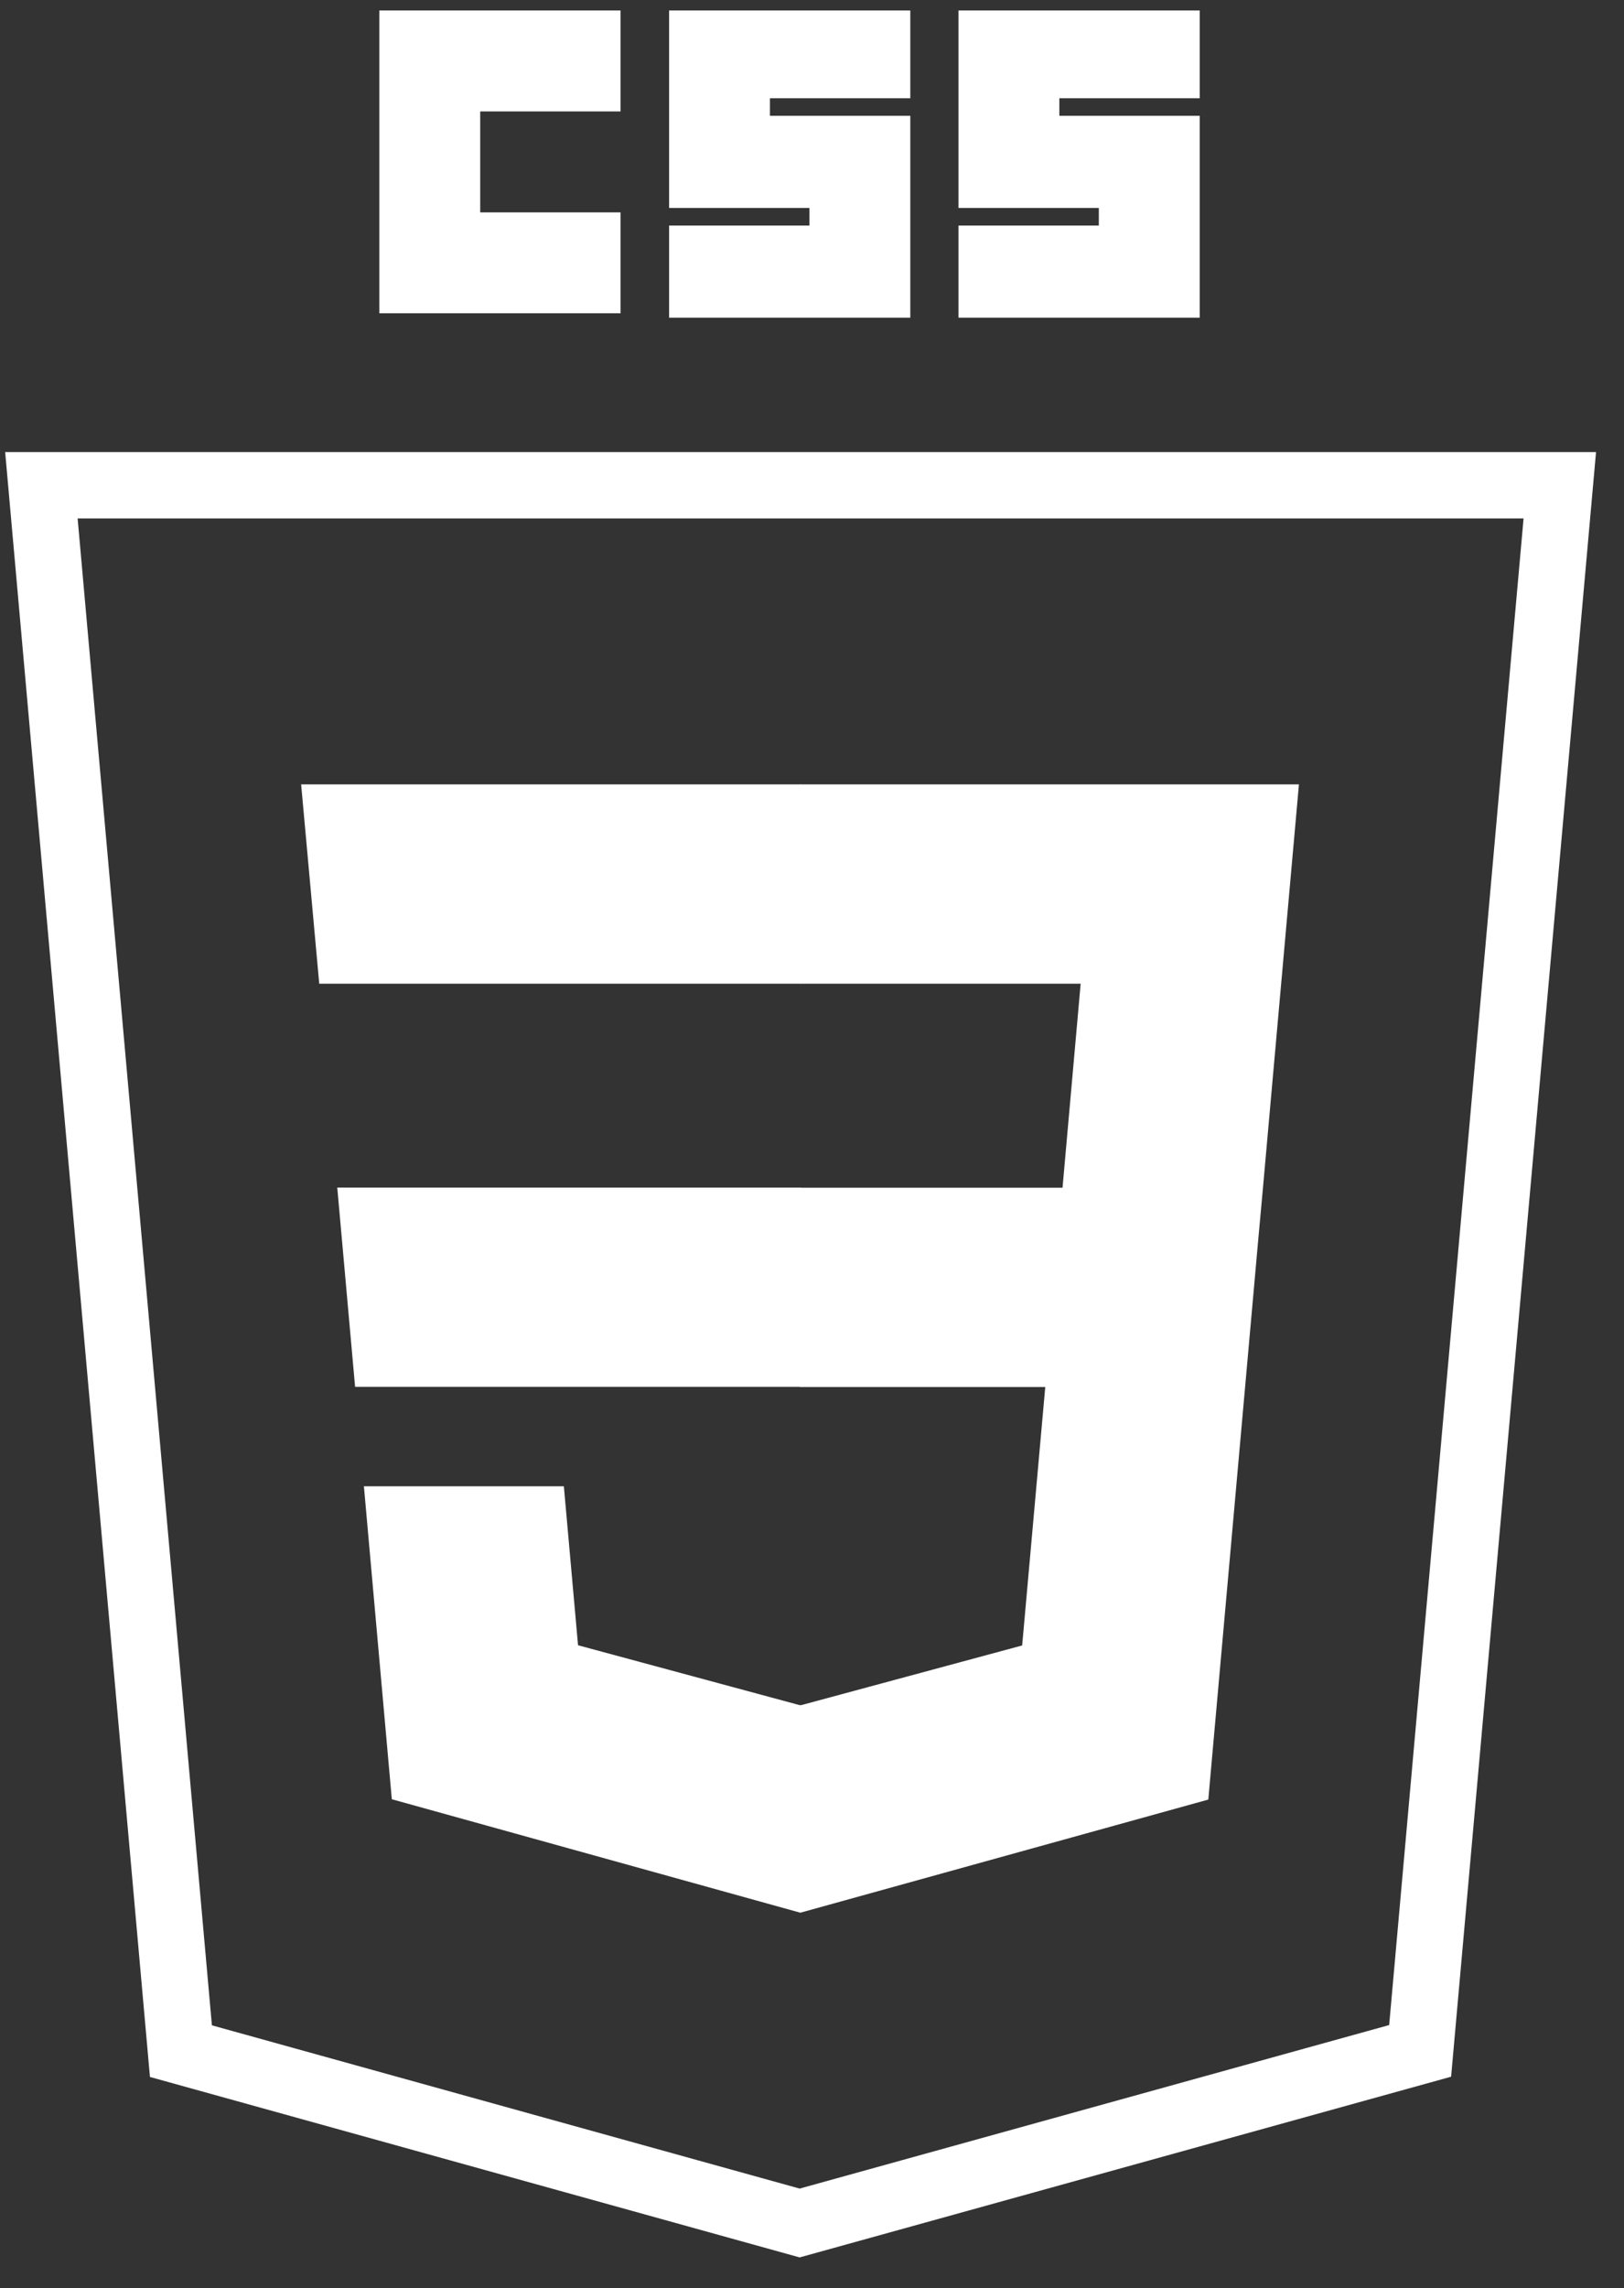
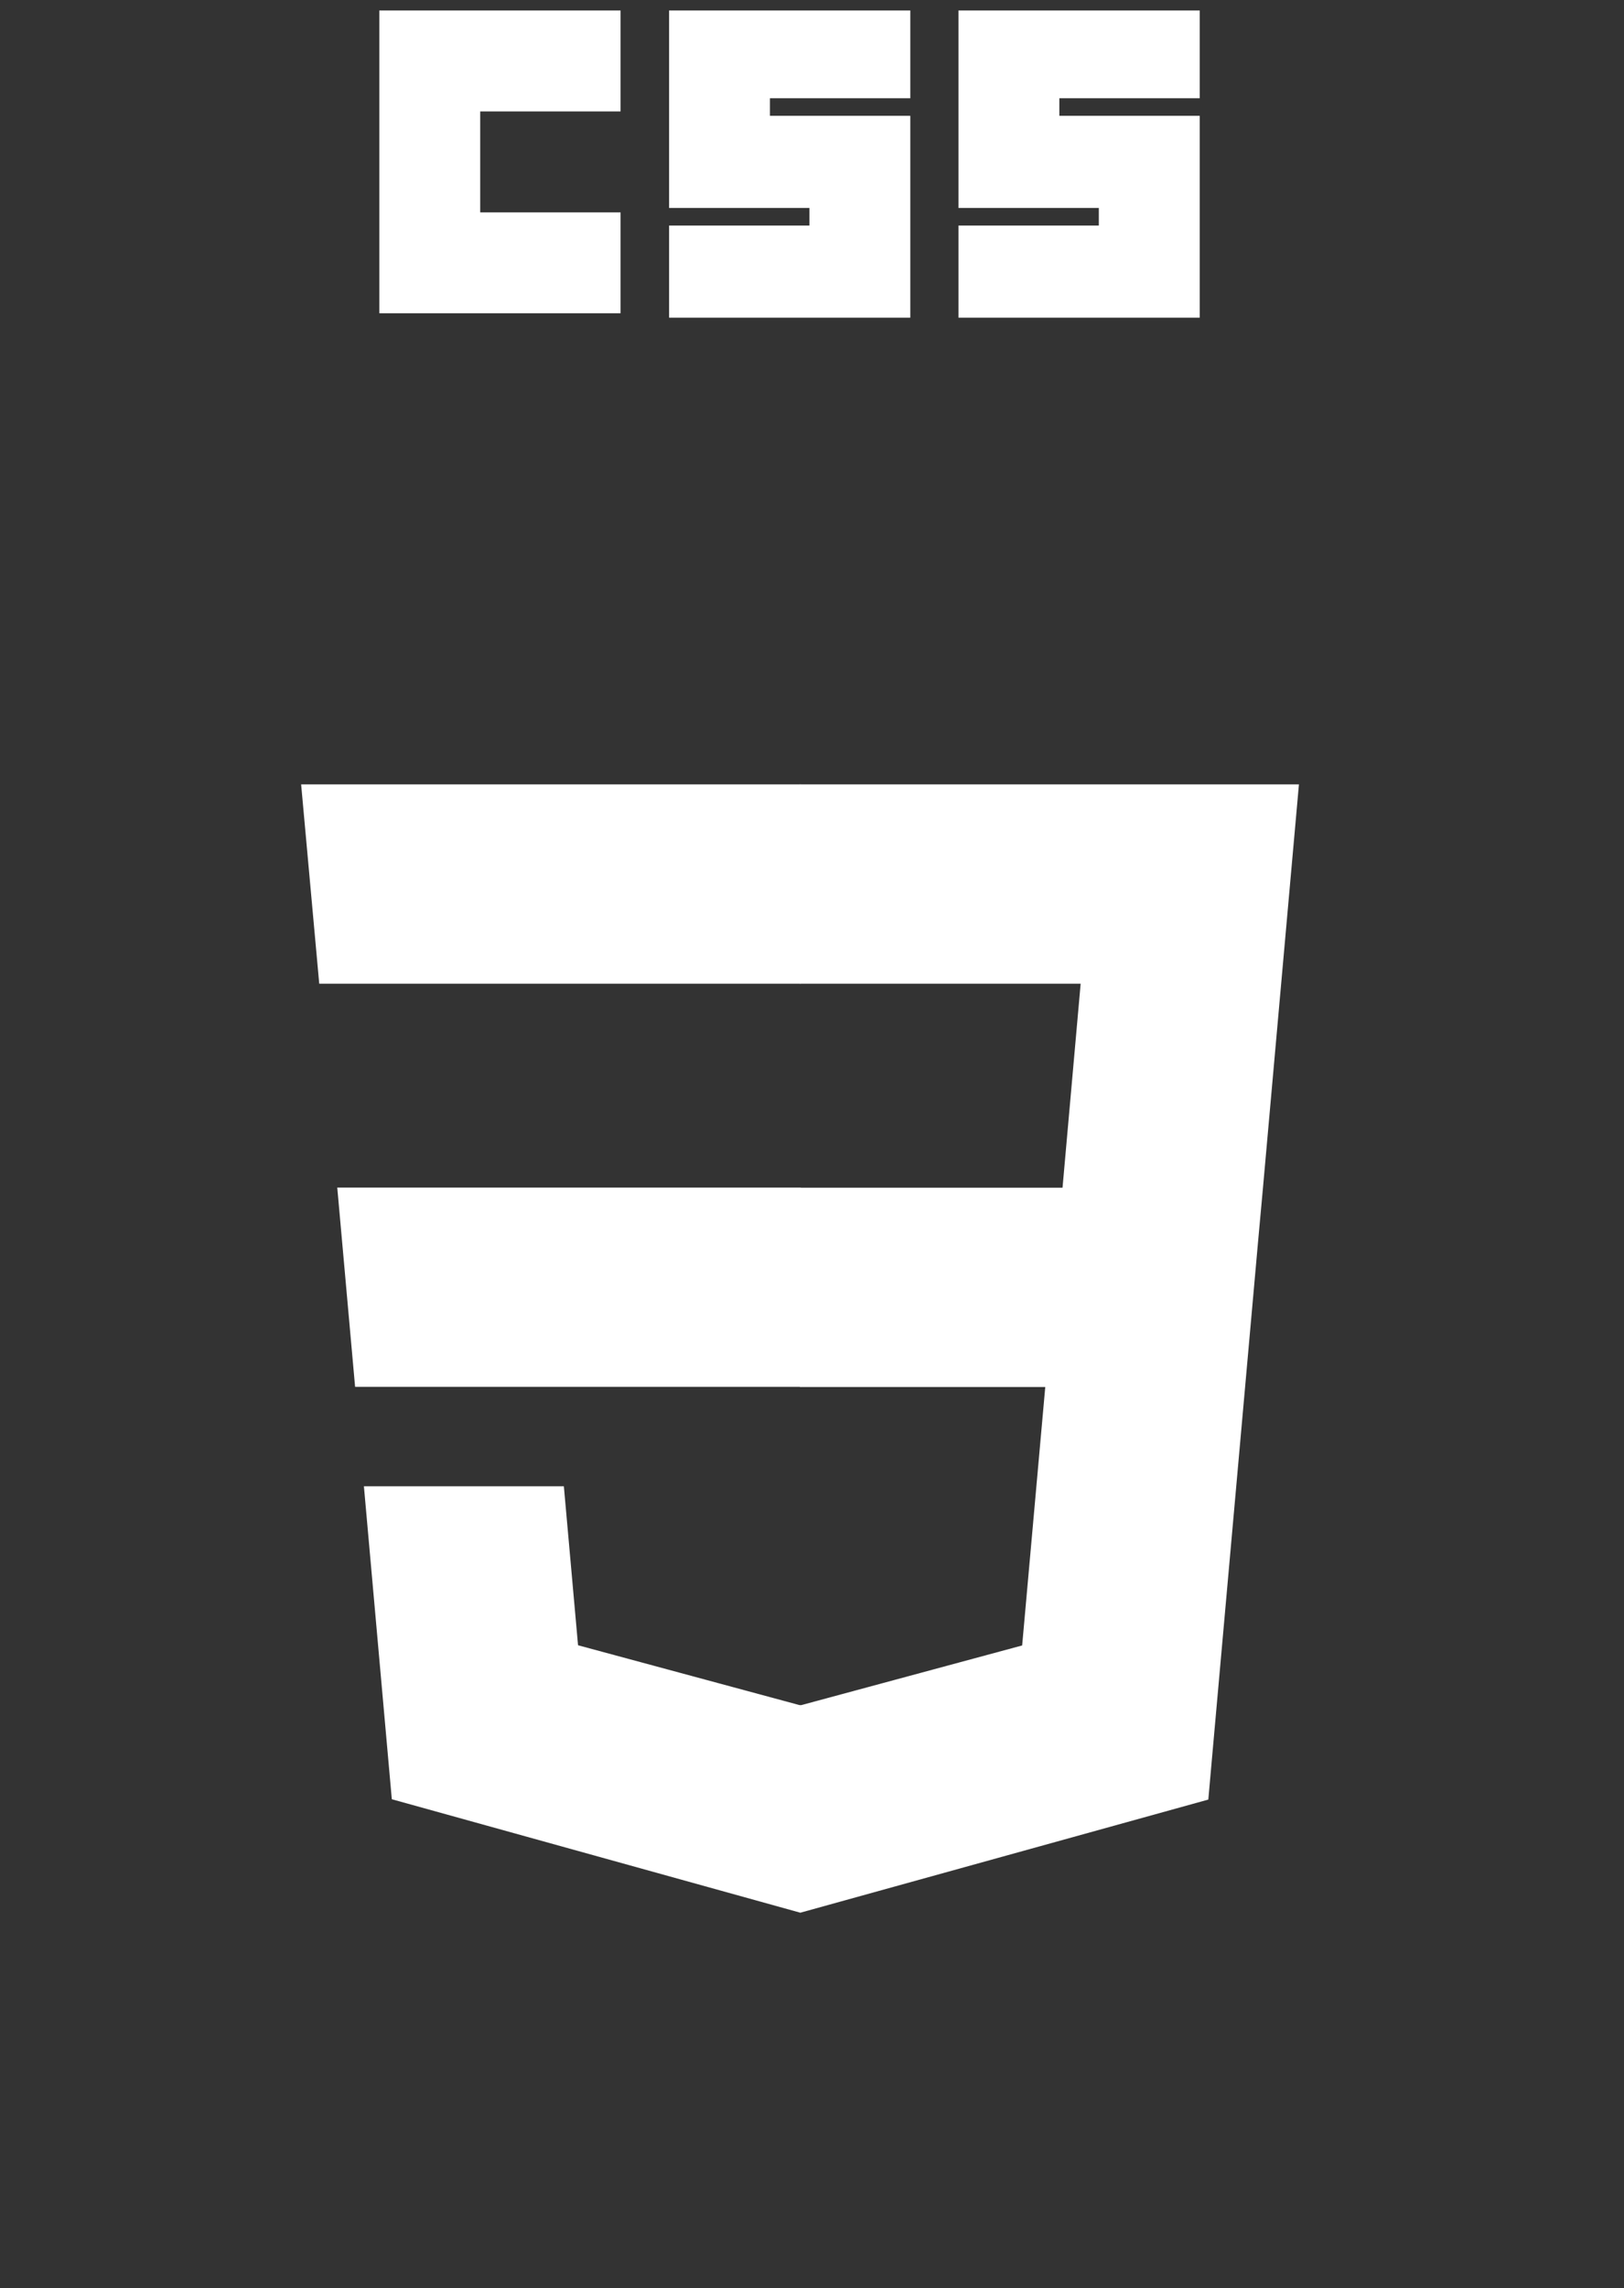
<svg xmlns="http://www.w3.org/2000/svg" width="49" height="69" viewBox="0 0 49 69" fill="none">
  <rect x="0" y="0" width="49" height="69" fill="#333333" stroke="none" />
-   <path d="M5.459 61.85L1.249 14.633H47.063L42.849 61.842L24.127 67.032L5.459 61.85Z" stroke="white" stroke-width="2" />
-   <path d="M10.176 35.809L10.714 41.818H24.162V35.809H10.176Z" fill="white" />
+   <path d="M10.176 35.809L10.714 41.818H24.162V35.809Z" fill="white" />
  <path d="M24.154 23.652H24.133H9.086L9.632 29.662H24.154V23.652Z" fill="white" />
  <path d="M24.159 57.663V51.411L24.133 51.418L17.441 49.611L17.013 44.818H13.761H10.98L11.822 54.254L24.131 57.671L24.159 57.663Z" fill="white" />
  <path d="M11.445 0.316H18.723V3.36H14.489V6.404H18.723V9.447H11.445V0.316Z" fill="white" />
  <path d="M20.188 0.316H27.466V2.963H23.231V3.492H27.466V9.579H20.188V6.801H24.422V6.271H20.188V0.316Z" fill="white" />
  <path d="M28.92 0.316H36.198V2.963H31.963V3.492H36.198V9.579H28.92V6.801H33.154V6.271H28.92V0.316Z" fill="white" />
  <path d="M31.538 41.824L30.841 49.617L24.139 51.426V57.678L36.458 54.264L36.548 53.248L37.96 37.428L38.107 35.815L39.192 23.652H24.139V29.662H32.606L32.059 35.815H24.139V41.824H31.538Z" fill="white" />
</svg>